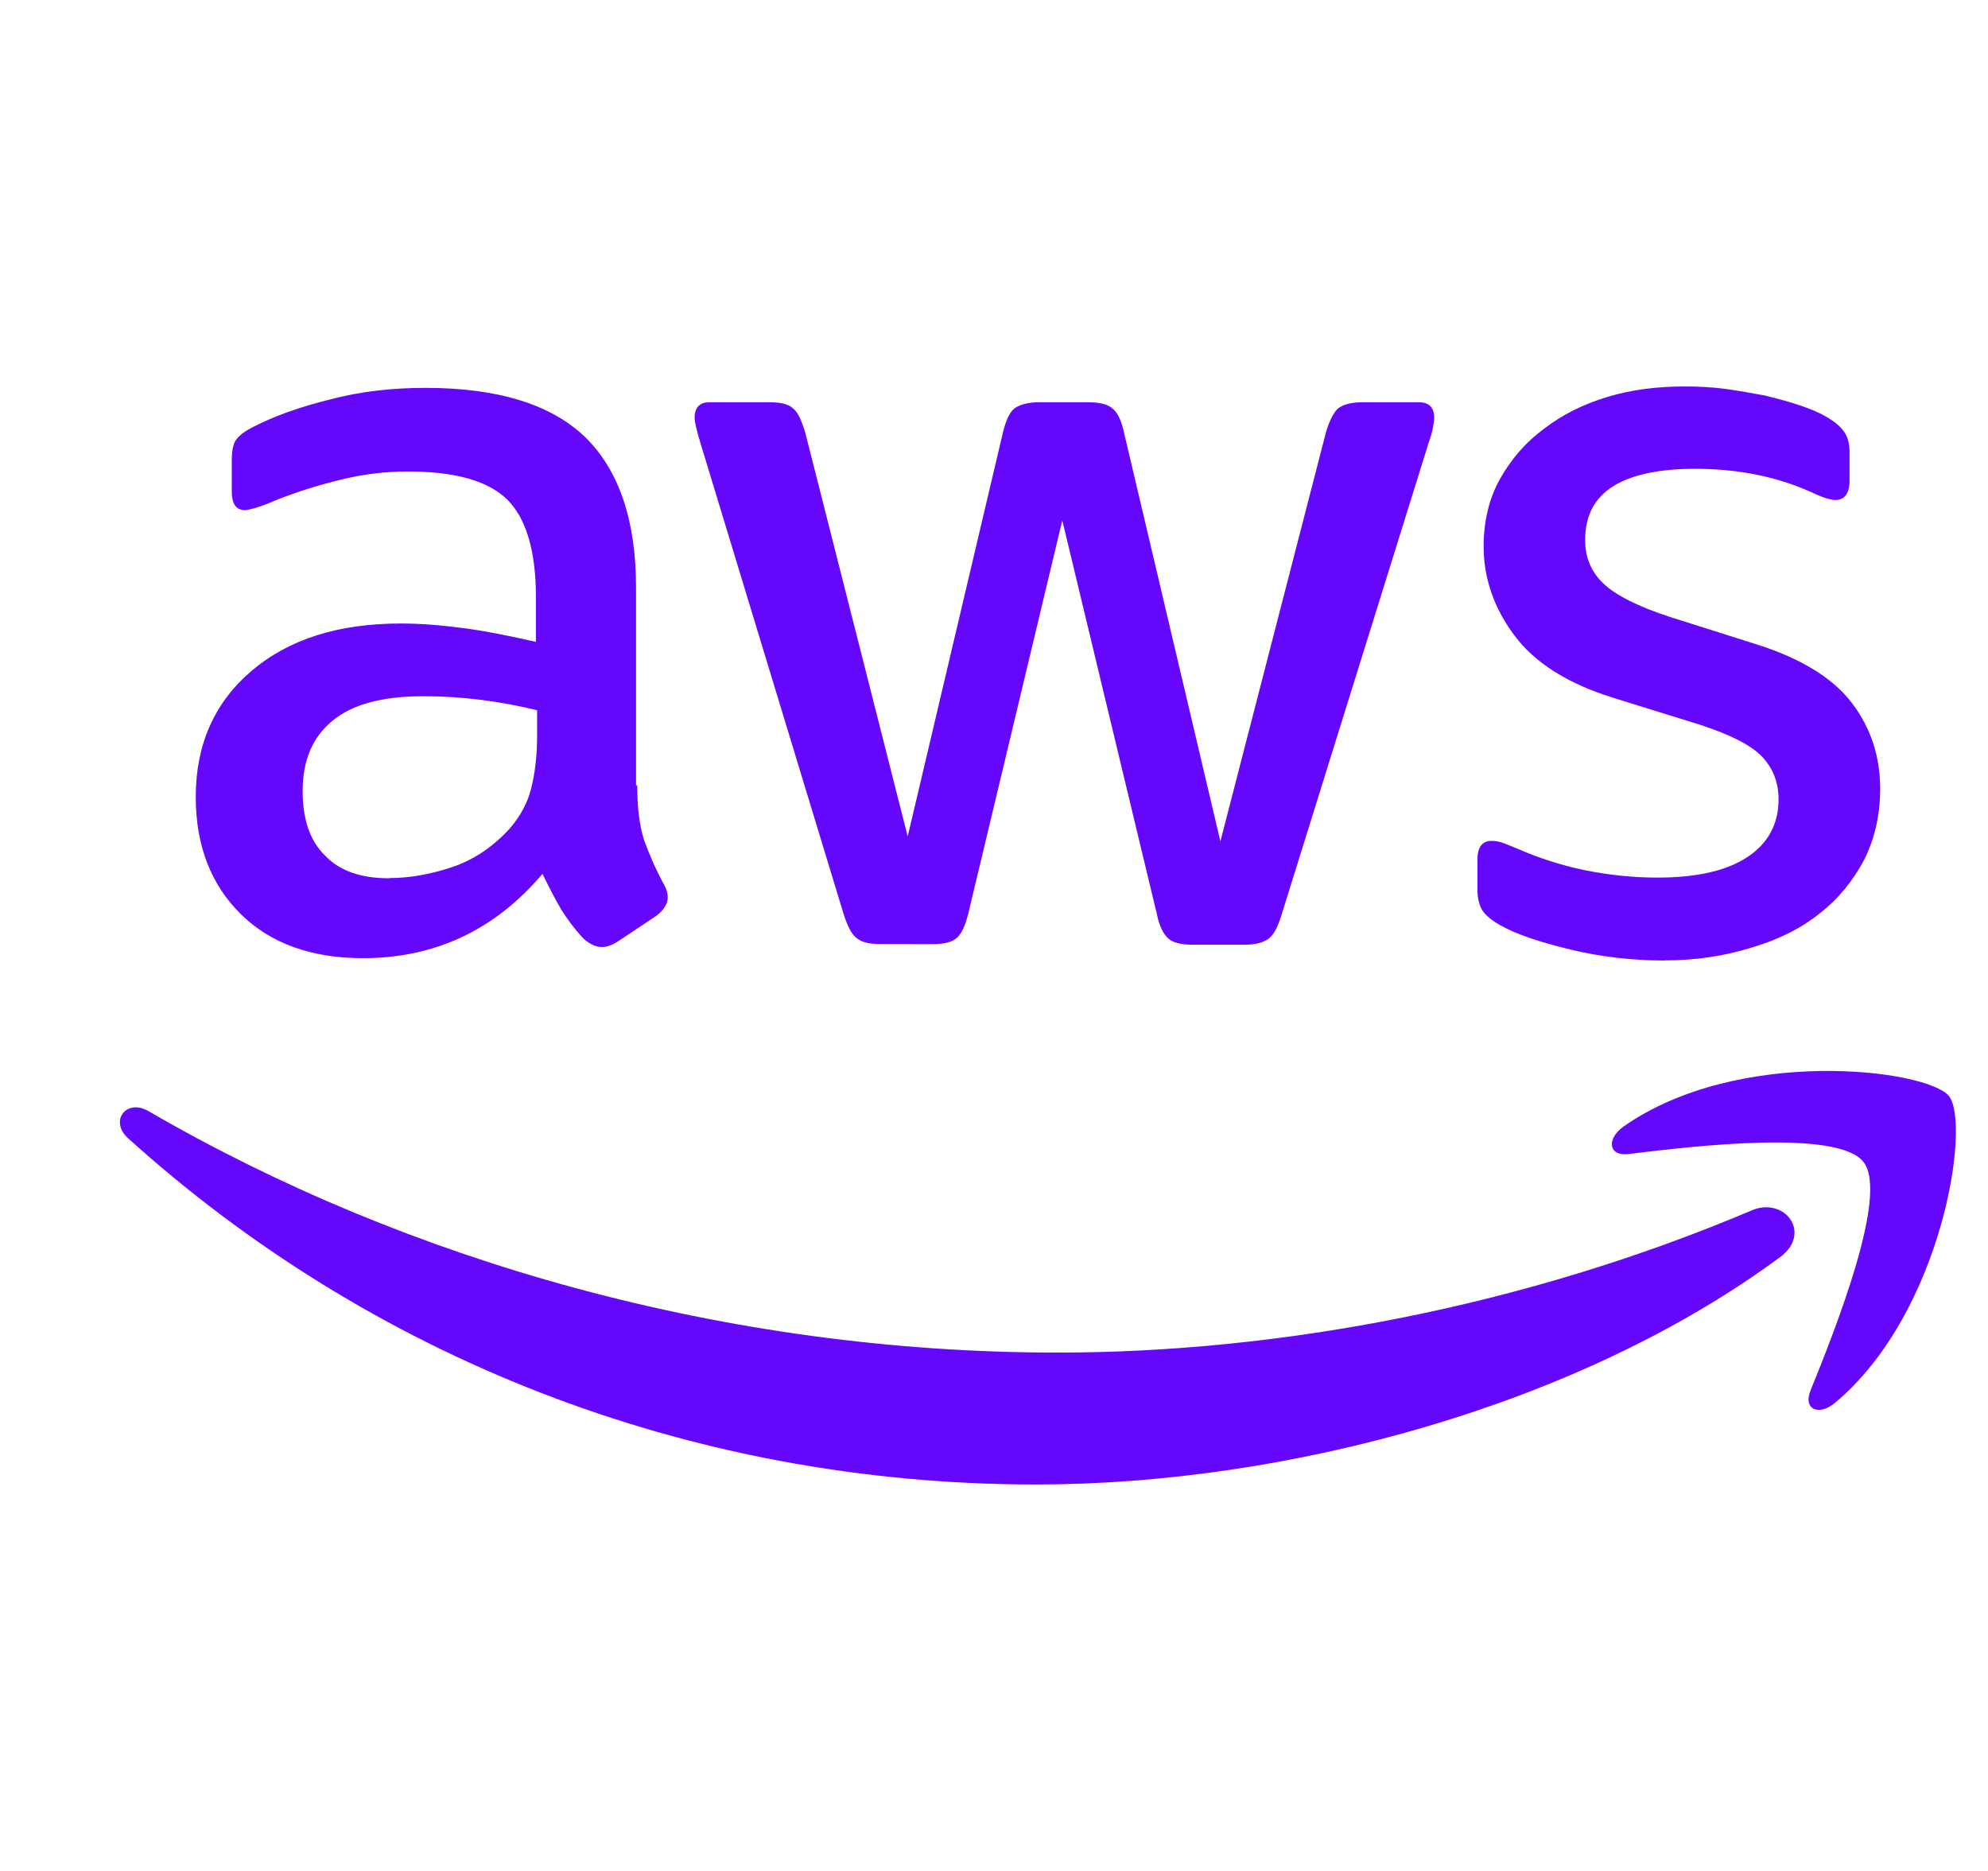
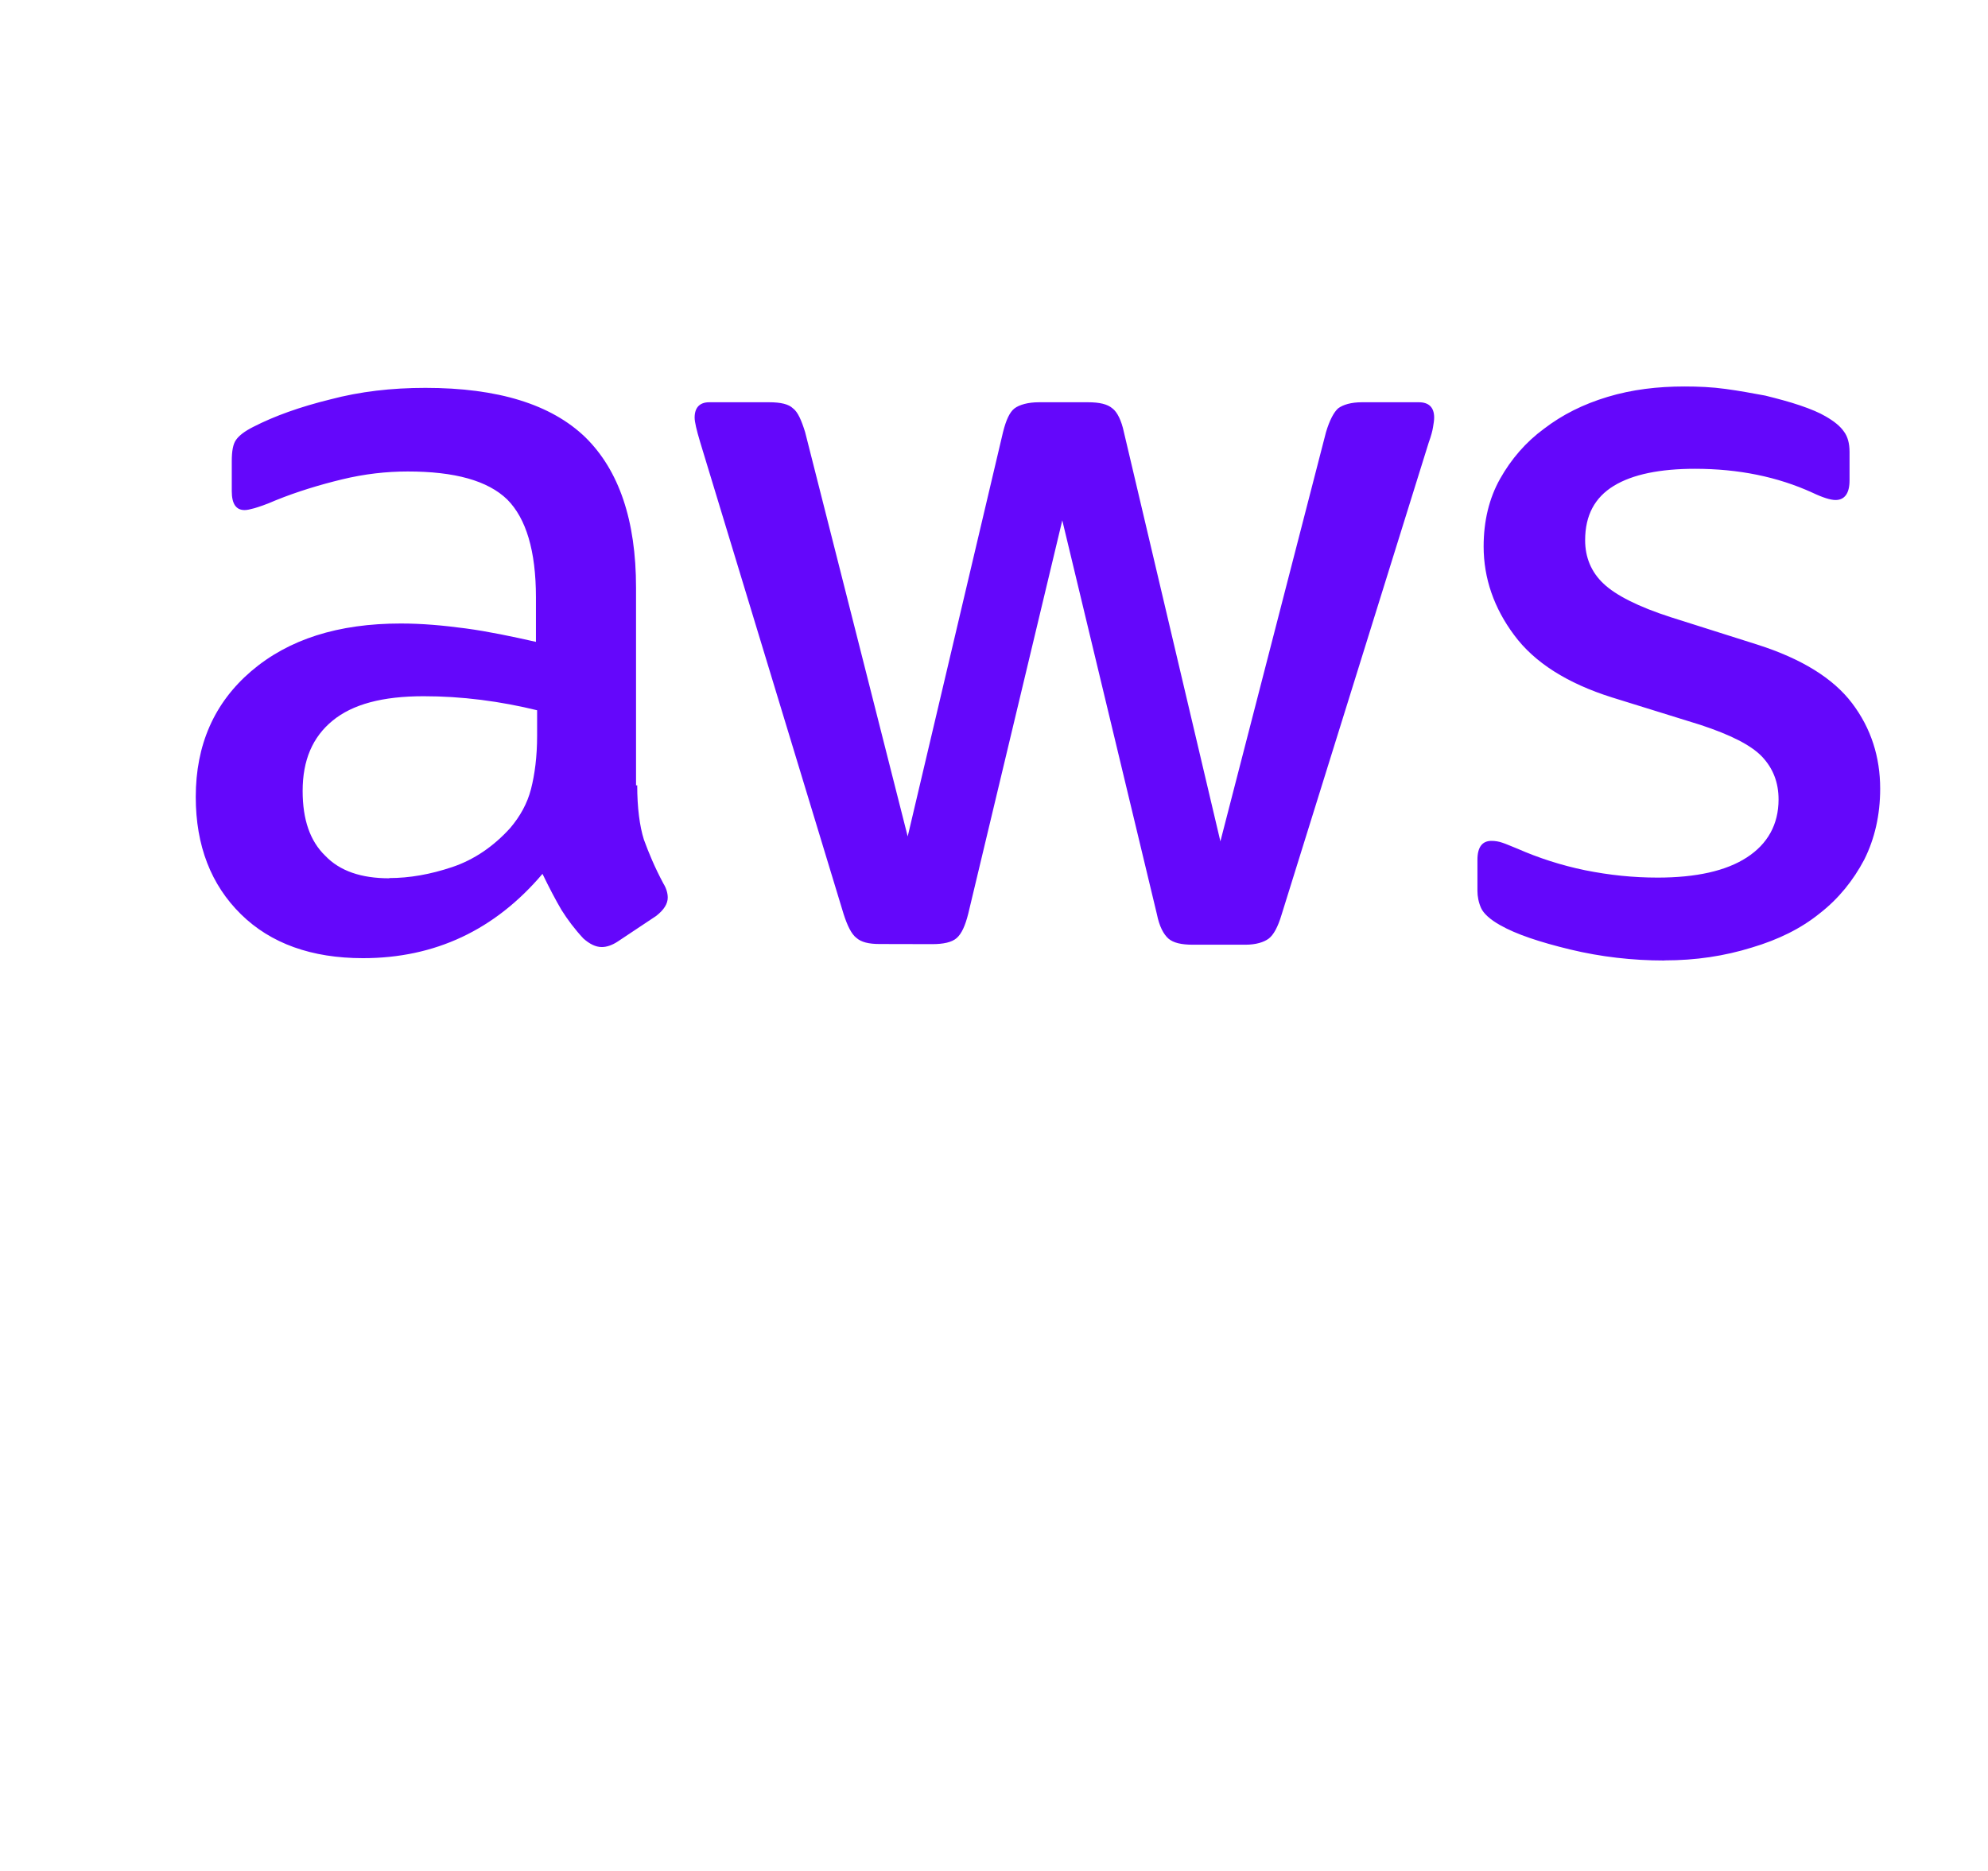
<svg xmlns="http://www.w3.org/2000/svg" fill="none" height="16" viewBox="0 0 17 16" width="17">
  <clipPath id="a">
    <path d="m.938 3.248h15.875v9.504h-15.875z" />
  </clipPath>
  <g clip-path="url(#a)" fill="#6407fb">
    <path d="m5.449 6.715c0 .193.021.35.057.465.042.115.094.24.167.376.026.042.037.084.037.12 0 .052-.031.104-.099.157l-.329.219c-.047.031-.094.047-.136.047-.052 0-.104-.026-.157-.073-.073-.078-.136-.162-.188-.245-.052-.089-.104-.188-.162-.308-.407.48-.919.721-1.535.721-.439 0-.789-.125-1.044-.376s-.386-.585-.386-1.003c0-.444.157-.804.475-1.076.319-.272.742-.407 1.279-.407.178 0 .36.016.554.042.193.026.392.068.601.115v-.381c0-.397-.084-.674-.245-.836-.167-.162-.449-.24-.851-.24-.183 0-.371.021-.564.068-.193.047-.381.104-.564.178-.084.037-.146.057-.183.068-.037.01-.063.016-.084.016-.073 0-.11-.052-.11-.162v-.256c0-.084.01-.146.037-.183.026-.037.073-.073.146-.11.183-.094.402-.172.658-.235.256-.068.527-.099.815-.099.621 0 1.076.141 1.368.423.287.282.433.71.433 1.285v1.692zm-2.12.794c.172 0 .35-.031.538-.094.188-.063.355-.178.496-.334.084-.099.146-.209.178-.334s.052-.277.052-.454v-.219c-.151-.037-.313-.068-.48-.089-.167-.021-.329-.031-.491-.031-.35 0-.606.068-.778.209-.172.141-.256.339-.256.601 0 .245.063.428.193.554.125.131.308.193.548.193zm4.193.564c-.094 0-.157-.016-.198-.052-.042-.031-.078-.104-.11-.204l-1.227-4.037c-.031-.104-.047-.172-.047-.209 0-.084.042-.131.125-.131h.512c.099 0 .167.016.204.052.042.031.073.104.104.204l.877 3.457.815-3.457c.026-.104.057-.172.099-.204.042-.031.115-.052.209-.052h.418c.099 0 .167.016.209.052.042.031.078.104.099.204l.825 3.499.903-3.499c.031-.104.068-.172.104-.204.042-.031.11-.052.204-.052h.486c.084 0 .131.042.131.131 0 .026-.005.052-.01.084-.005.031-.016.073-.037.131l-1.258 4.037c-.031.104-.068.172-.11.204-.042.031-.11.052-.199.052h-.449c-.099 0-.167-.016-.209-.052-.042-.037-.078-.104-.099-.209l-.809-3.368-.804 3.363c-.026.104-.057.172-.099.209s-.115.052-.209.052zm6.71.141c-.272 0-.543-.031-.804-.094-.261-.063-.465-.131-.601-.209-.084-.047-.141-.099-.162-.146s-.031-.099-.031-.146v-.266c0-.11.042-.162.12-.162.031 0 .063.005.094.016.031.01.078.031.131.052.178.078.371.141.575.183.209.042.412.063.621.063.329 0 .585-.057.762-.172.178-.115.272-.282.272-.496 0-.146-.047-.266-.141-.366-.094-.099-.272-.188-.527-.272l-.757-.235c-.381-.12-.663-.298-.836-.533-.172-.23-.261-.486-.261-.757 0-.219.047-.413.141-.58.094-.167.219-.313.376-.428.157-.12.334-.209.543-.272.209-.063.428-.089.658-.089.115 0 .235.005.35.021.12.016.23.037.34.057.104.026.204.052.298.084s.167.063.219.094c.073.042.125.084.157.131.031.042.047.099.047.172v.245c0 .11-.042.167-.12.167-.042 0-.11-.021-.198-.063-.298-.136-.632-.204-1.003-.204-.298 0-.533.047-.695.146s-.245.251-.245.465c0 .146.052.272.157.371.104.099.298.198.575.287l.742.235c.376.12.647.287.809.501.162.214.24.46.24.731 0 .225-.047.428-.136.606-.094.178-.219.334-.381.46-.162.131-.355.225-.58.292-.235.073-.48.11-.747.11z" />
    <g clip-rule="evenodd" fill-rule="evenodd">
-       <path d="m15.22 10.752c-1.718 1.269-4.214 1.943-6.36 1.943-3.008 0-5.718-1.112-7.765-2.961-.162-.146-.016-.345.178-.23 2.214 1.285 4.945 2.063 7.77 2.063 1.906 0 4-.397 5.927-1.212.287-.131.533.188.251.397z" />
-       <path d="m15.935 9.937c-.219-.282-1.452-.136-2.01-.068-.167.021-.193-.125-.042-.235.982-.689 2.595-.491 2.783-.261.188.235-.052 1.849-.971 2.621-.141.12-.277.058-.214-.099.209-.517.674-1.681.454-1.958z" />
-     </g>
+       </g>
  </g>
</svg>